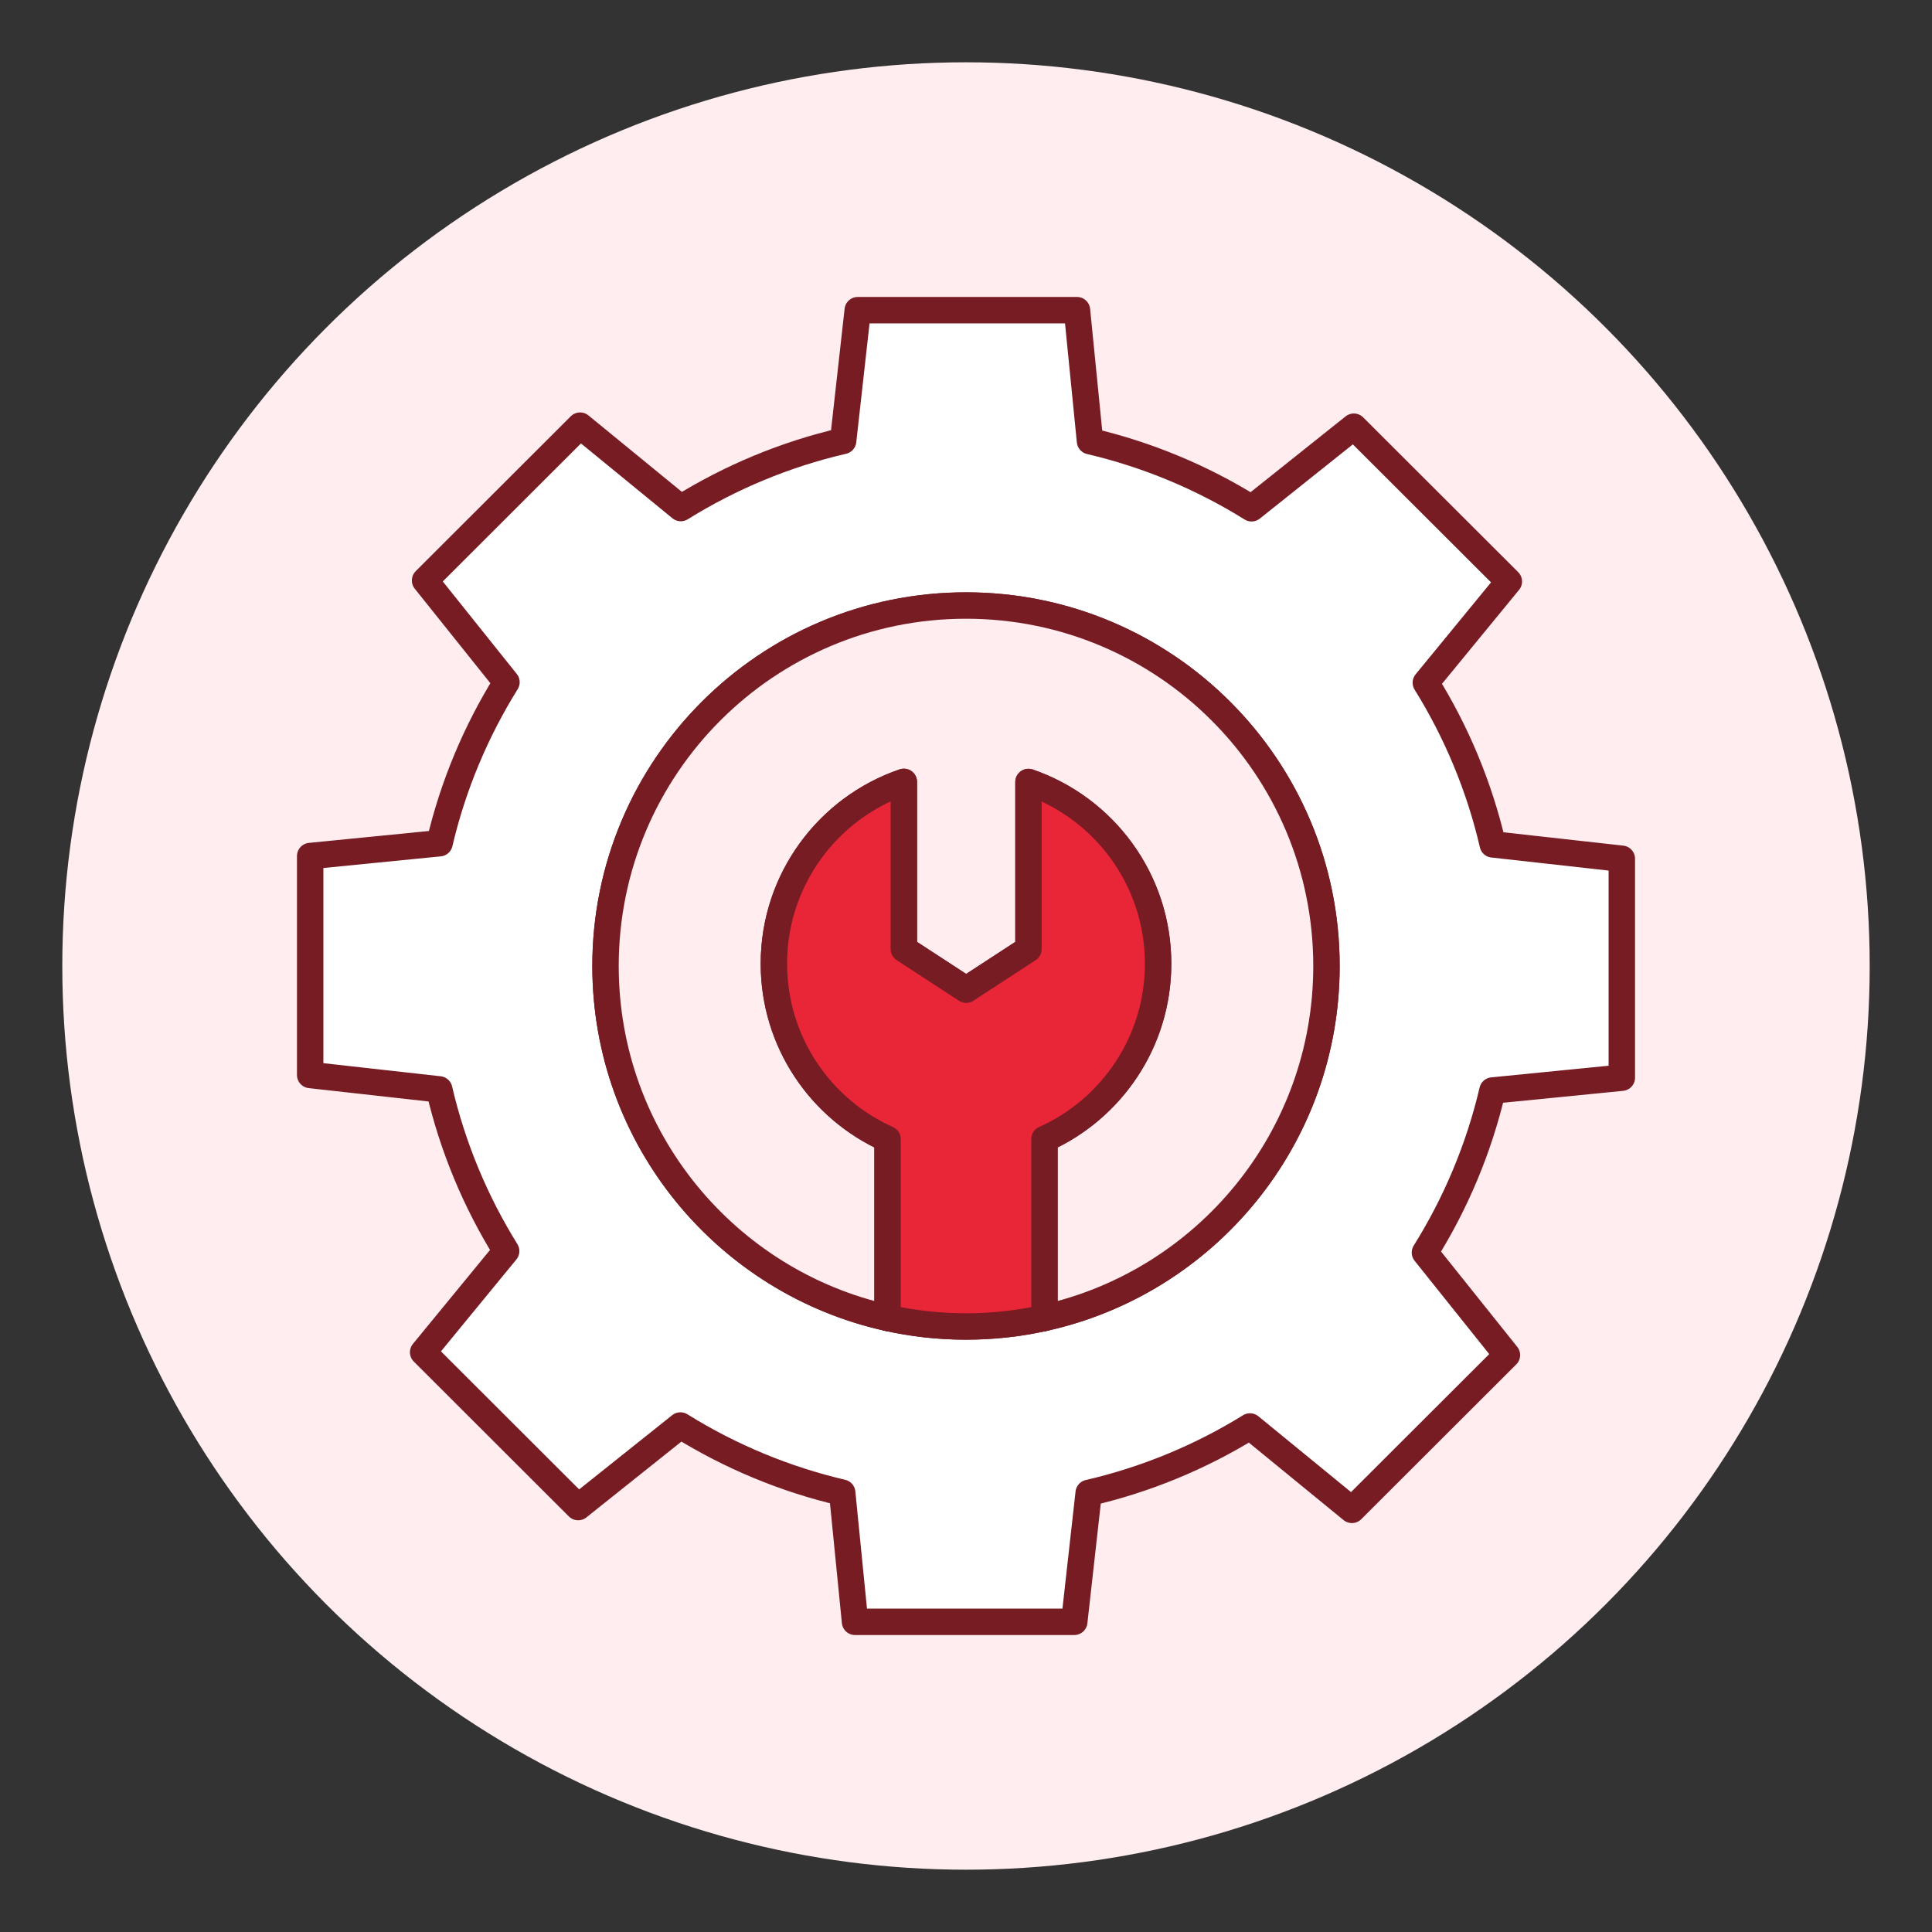
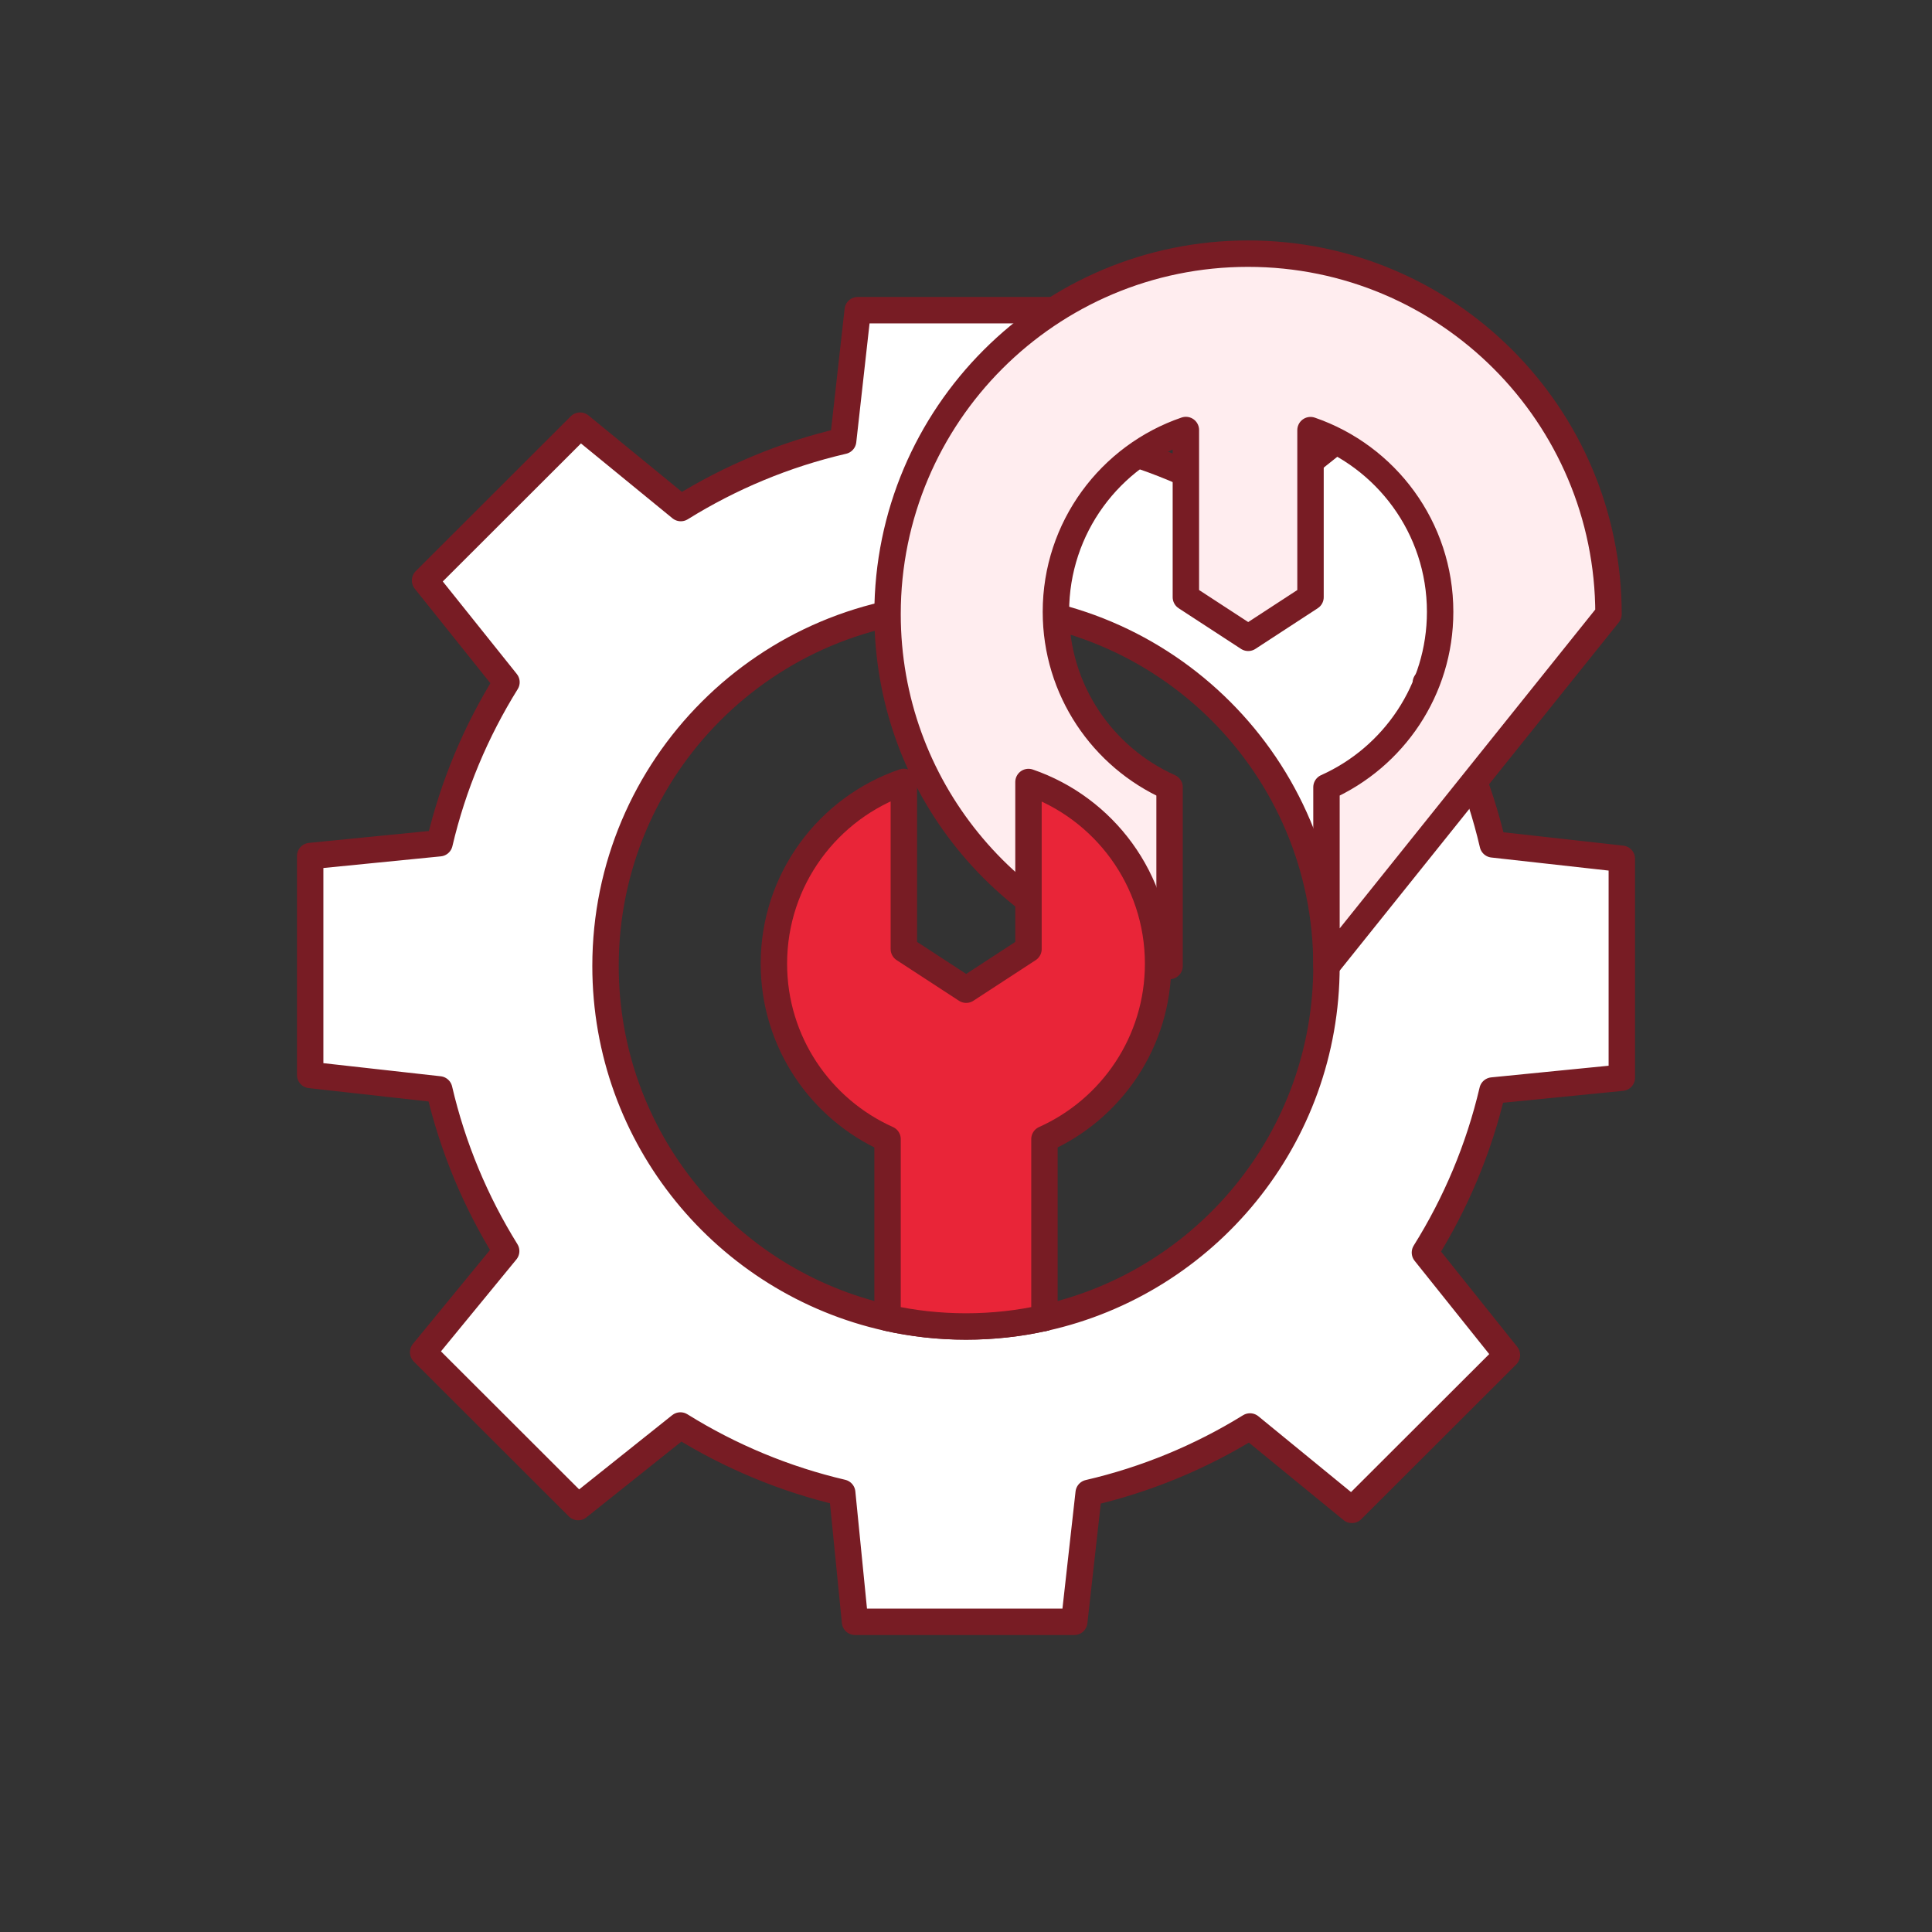
<svg xmlns="http://www.w3.org/2000/svg" id="Layer_1" viewBox="0 0 512 512">
  <rect x="0" y="0" width="512" height="512" fill="#333333" stroke="none" />
  <defs>
    <style>.cls-1{fill:#fff;}.cls-1,.cls-2,.cls-3{stroke:#781c24;stroke-linecap:round;stroke-linejoin:round;stroke-width:7px;}.cls-2,.cls-4{fill:#ffedef;}.cls-3{fill:#e92538;}</style>
  </defs>
-   <circle class="cls-4" cx="256" cy="256" r="239.49" />
  <path class="cls-1" d="M429.8,285.6v-58.02l-34.2-3.81c-3.58-15.39-9.64-29.82-17.74-42.85l22-26.82-41.08-41.02-27.1,21.62c-13.21-8.23-27.67-14.24-42.82-17.79l-3.45-34.71h-58.1l-3.87,34.64c-15.45,3.58-29.94,9.67-43.02,17.8l-26.69-21.84-41.08,41.03,21.57,26.96c-8.08,12.98-14.15,27.35-17.74,42.67l-34.28,3.4v58.02l34.2,3.82c3.58,15.38,9.64,29.81,17.74,42.85l-22,26.81,41.08,41.03,27.1-21.62c13.22,8.23,27.7,14.25,42.87,17.8l3.4,34.23h58.1l3.82-34.16c15.11-3.5,29.55-9.45,42.75-17.61l27.01,22.1,41.08-41.02-21.73-27.17c8.16-13.05,14.28-27.51,17.9-42.94l34.28-3.4ZM276.79,349.25c-6.69,1.5-13.65,2.28-20.79,2.28s-14.1-.78-20.79-2.28c-42.76-9.48-74.74-47.63-74.74-93.25,0-52.76,42.77-95.53,95.53-95.53s95.53,42.77,95.53,95.53c0,45.62-31.98,83.77-74.74,93.25Z" />
-   <path class="cls-2" d="M351.53,256c0,45.62-31.98,83.77-74.74,93.25v-47.38c17.75-7.95,30.12-25.77,30.12-46.48,0-22.32-14.37-41.28-34.35-48.15v44.27l-16.51,10.77-16.52-10.77v-44.3c-20.03,6.84-34.44,25.83-34.44,48.18,0,20.71,12.37,38.53,30.12,46.48v47.38c-42.76-9.48-74.74-47.63-74.74-93.25,0-52.76,42.77-95.53,95.53-95.53s95.53,42.77,95.53,95.53Z" />
+   <path class="cls-2" d="M351.53,256v-47.38c17.75-7.95,30.12-25.77,30.12-46.48,0-22.32-14.37-41.28-34.35-48.15v44.27l-16.51,10.77-16.52-10.77v-44.3c-20.03,6.84-34.44,25.83-34.44,48.18,0,20.71,12.37,38.53,30.12,46.48v47.38c-42.76-9.48-74.74-47.63-74.74-93.25,0-52.76,42.77-95.53,95.53-95.53s95.53,42.77,95.53,95.53Z" />
  <path class="cls-3" d="M306.91,255.39c0,20.71-12.37,38.53-30.12,46.48v47.38c-6.69,1.5-13.65,2.28-20.79,2.28s-14.1-.78-20.79-2.28v-47.38c-17.75-7.95-30.12-25.77-30.12-46.48,0-22.35,14.41-41.34,34.44-48.18v44.3l16.52,10.77,16.51-10.77v-44.27c19.98,6.87,34.35,25.83,34.35,48.15Z" />
-   <line class="cls-1" x1="235.21" y1="349.26" x2="235.21" y2="349.25" />
  <line class="cls-1" x1="276.79" y1="349.26" x2="276.79" y2="349.25" />
</svg>